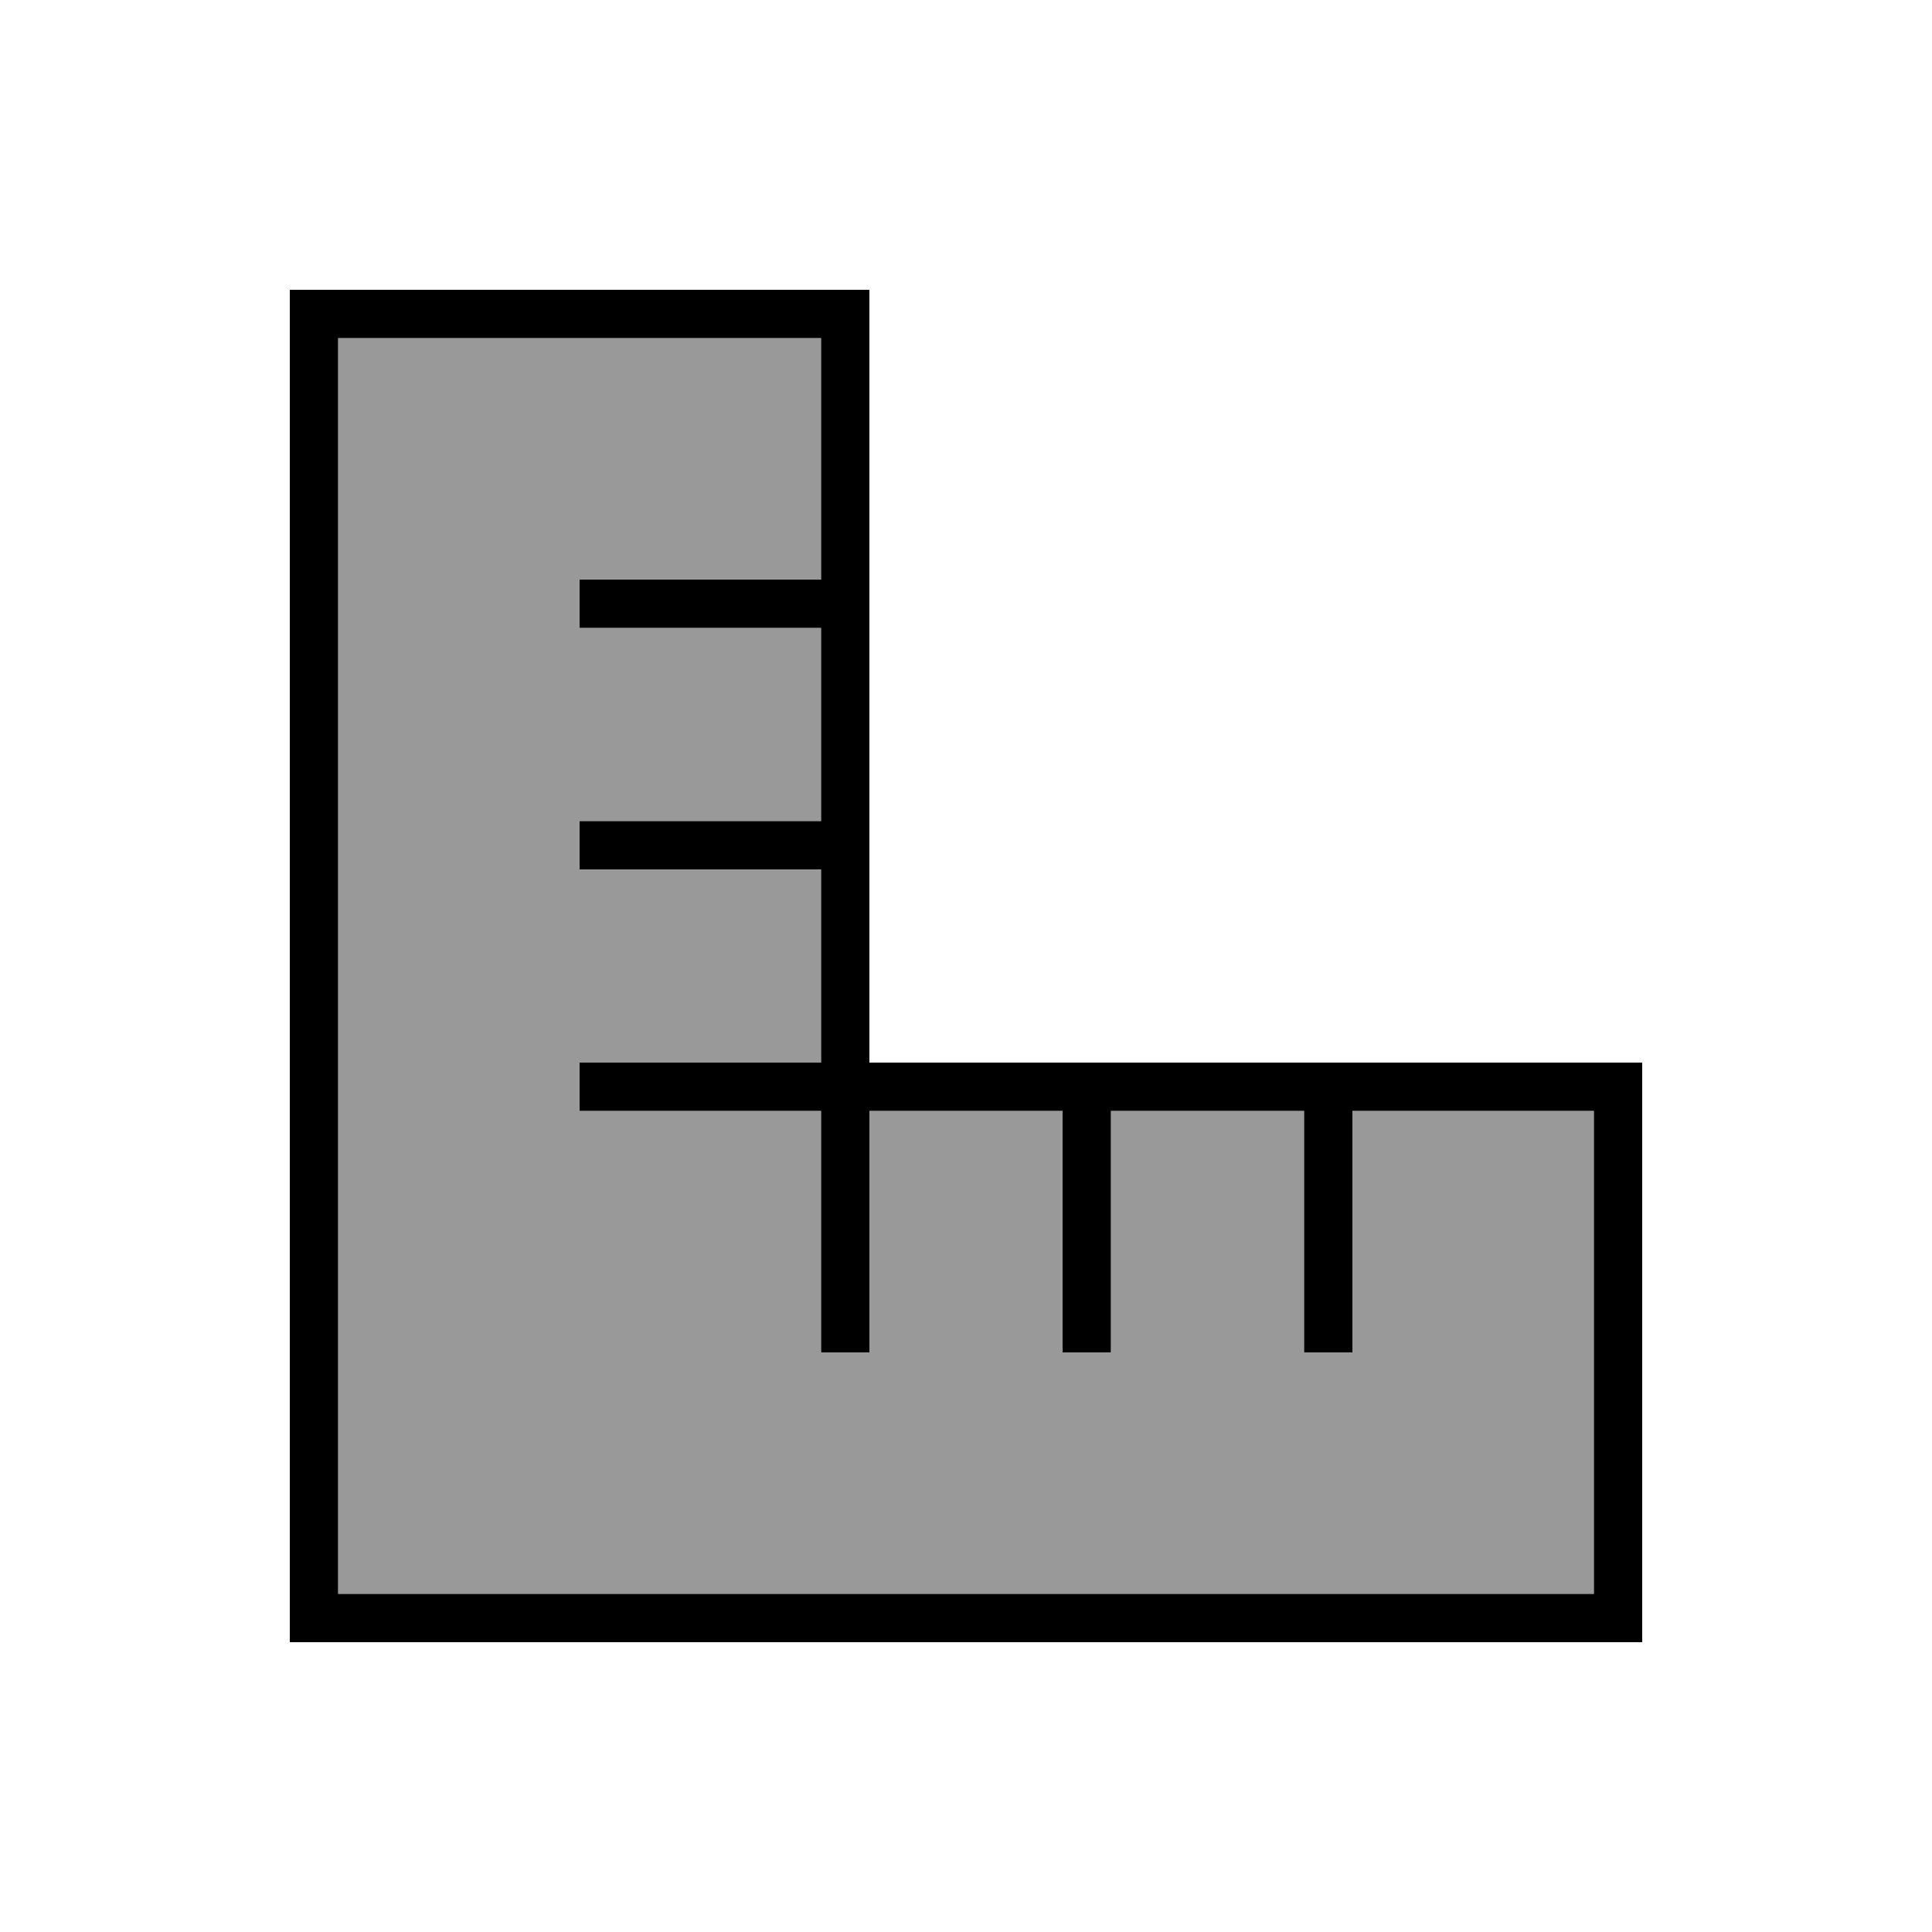
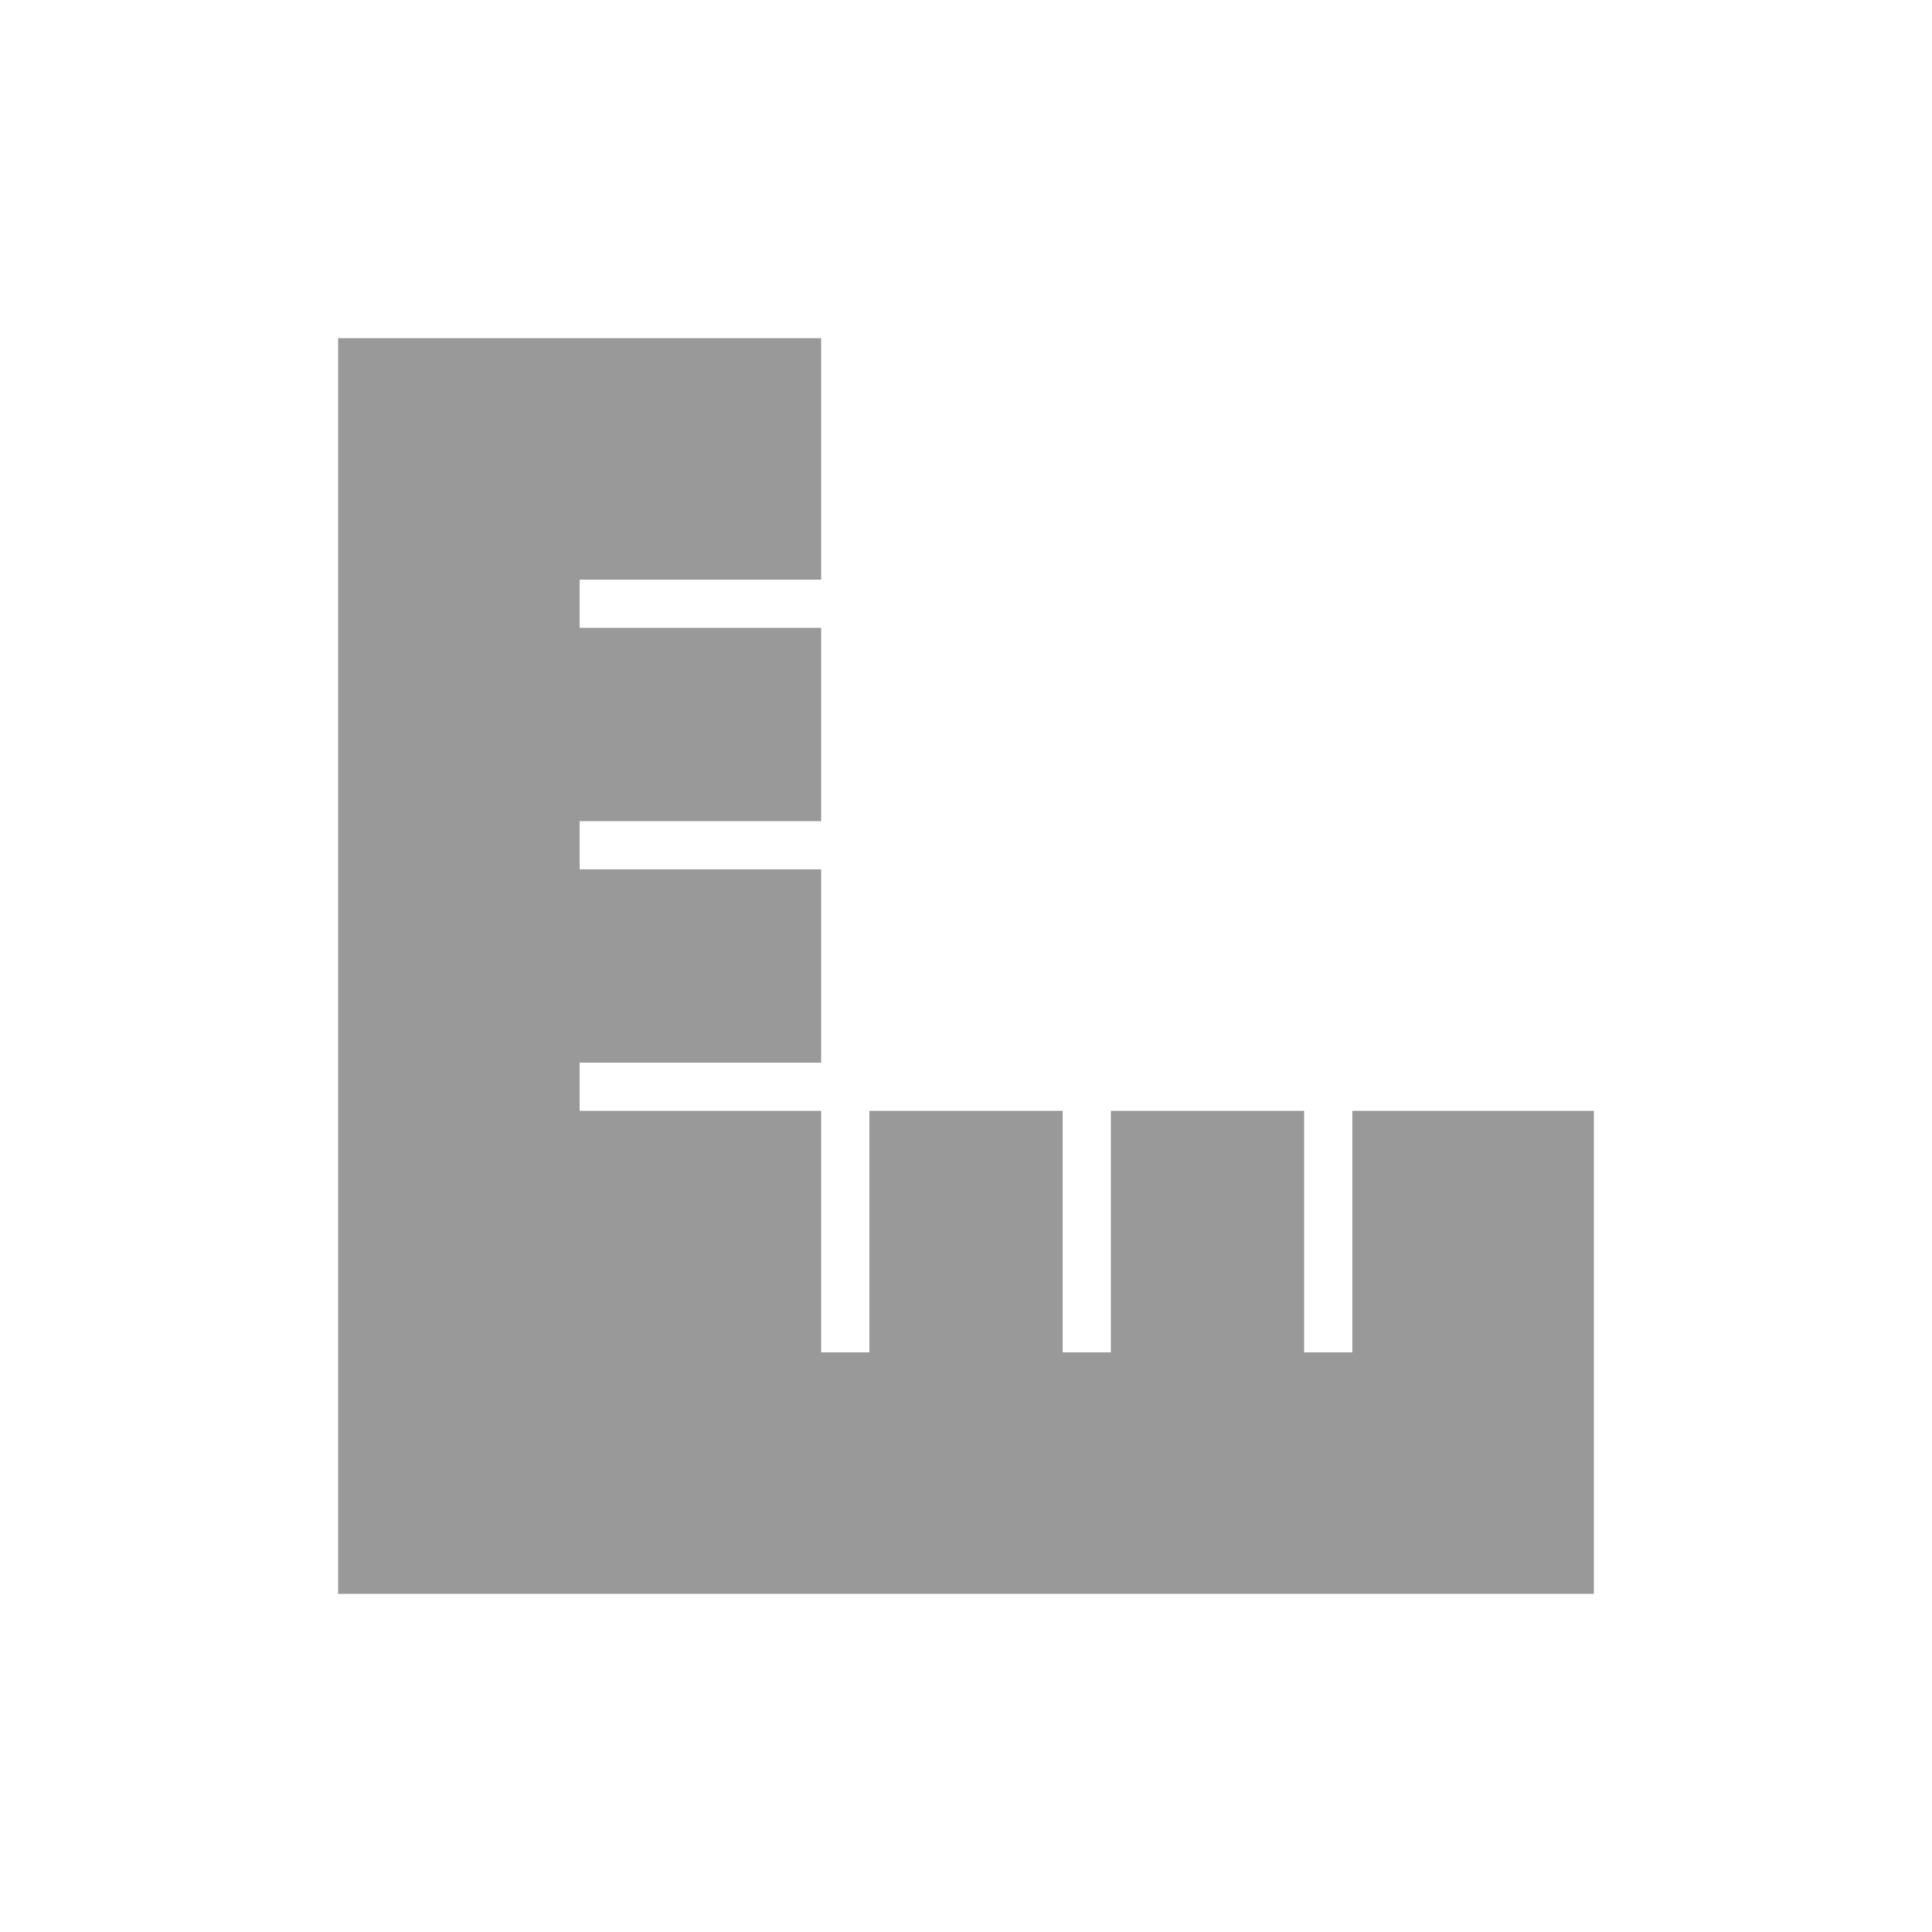
<svg xmlns="http://www.w3.org/2000/svg" viewBox="0 0 640 640">
  <path opacity=".4" fill="currentColor" d="M112 112L112 528L528 528L528 368L448 368L448 448L432 448L432 368L368 368L368 448L352 448L352 368L288 368L288 448L272 448L272 368L192 368L192 352L272 352L272 288L192 288L192 272L272 272L272 208L192 208L192 192L272 192L272 112L112 112z" />
-   <path fill="currentColor" d="M104 96L96 96L96 544L544 544L544 352L288 352L288 96L104 96zM272 192L192 192L192 208L272 208L272 272L192 272L192 288L272 288L272 352L192 352L192 368L272 368L272 448L288 448L288 368L352 368L352 448L368 448L368 368L432 368L432 448L448 448L448 368L528 368L528 528L112 528L112 112L272 112L272 192z" />
</svg>